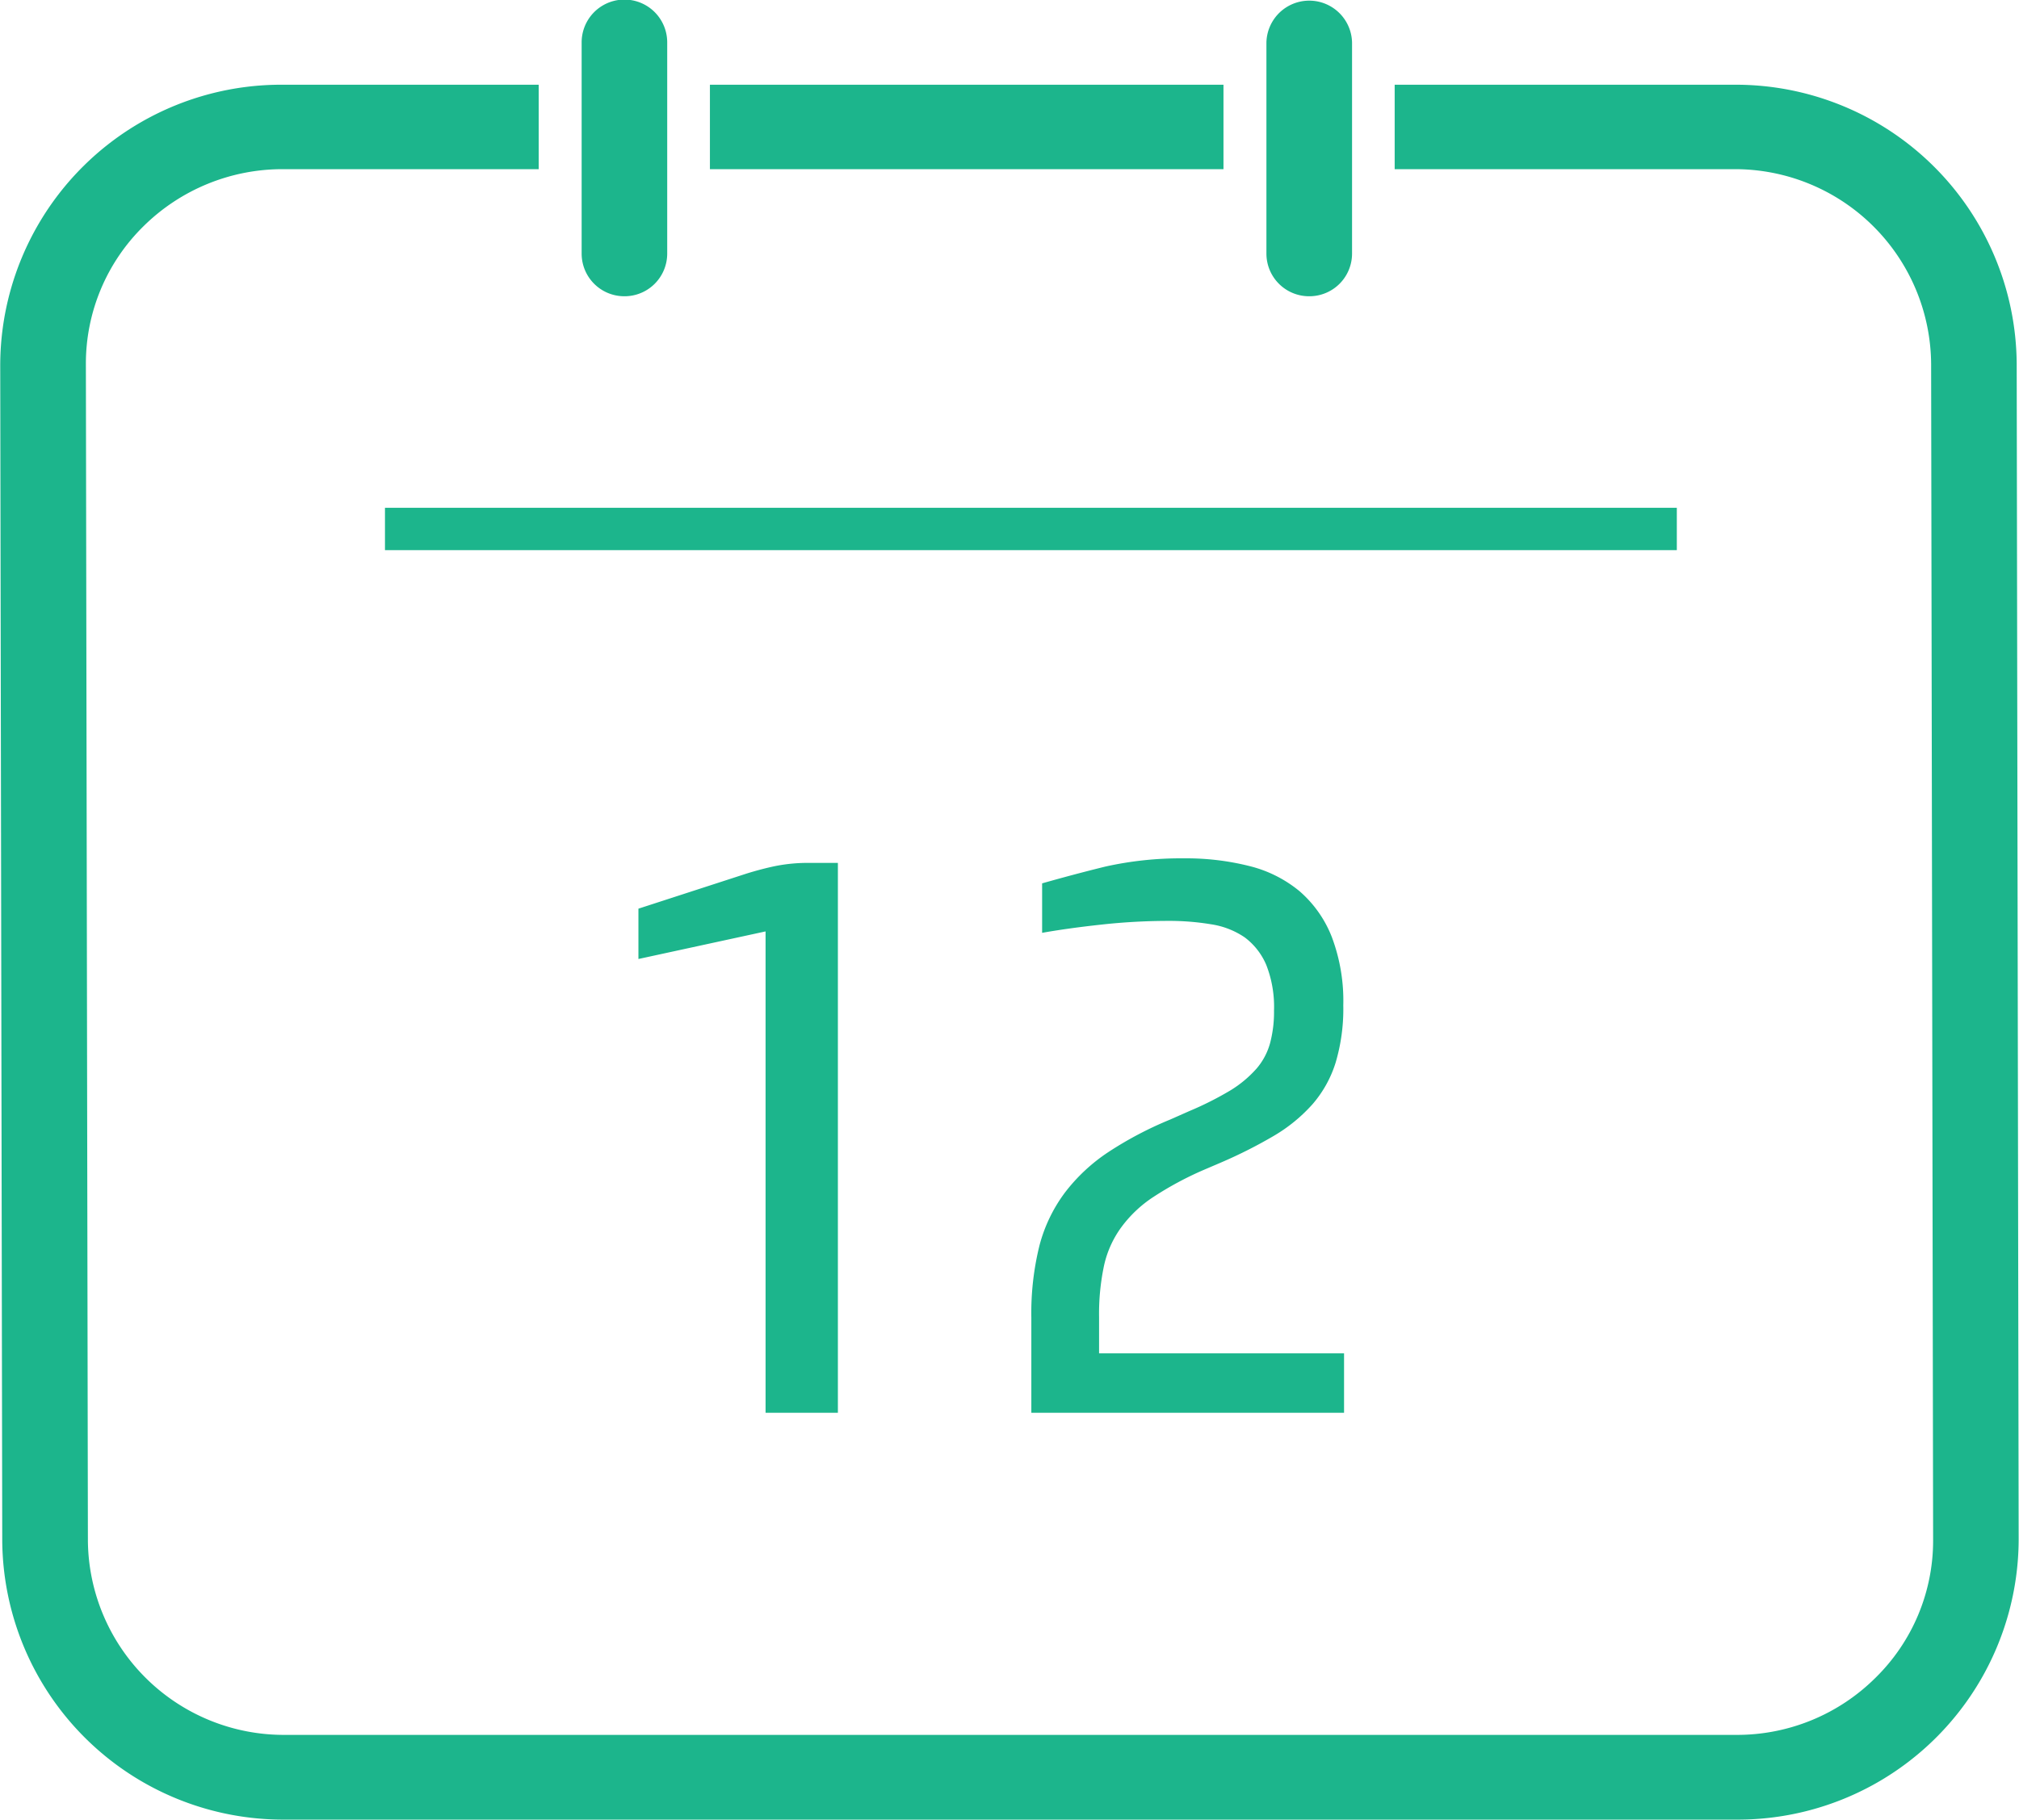
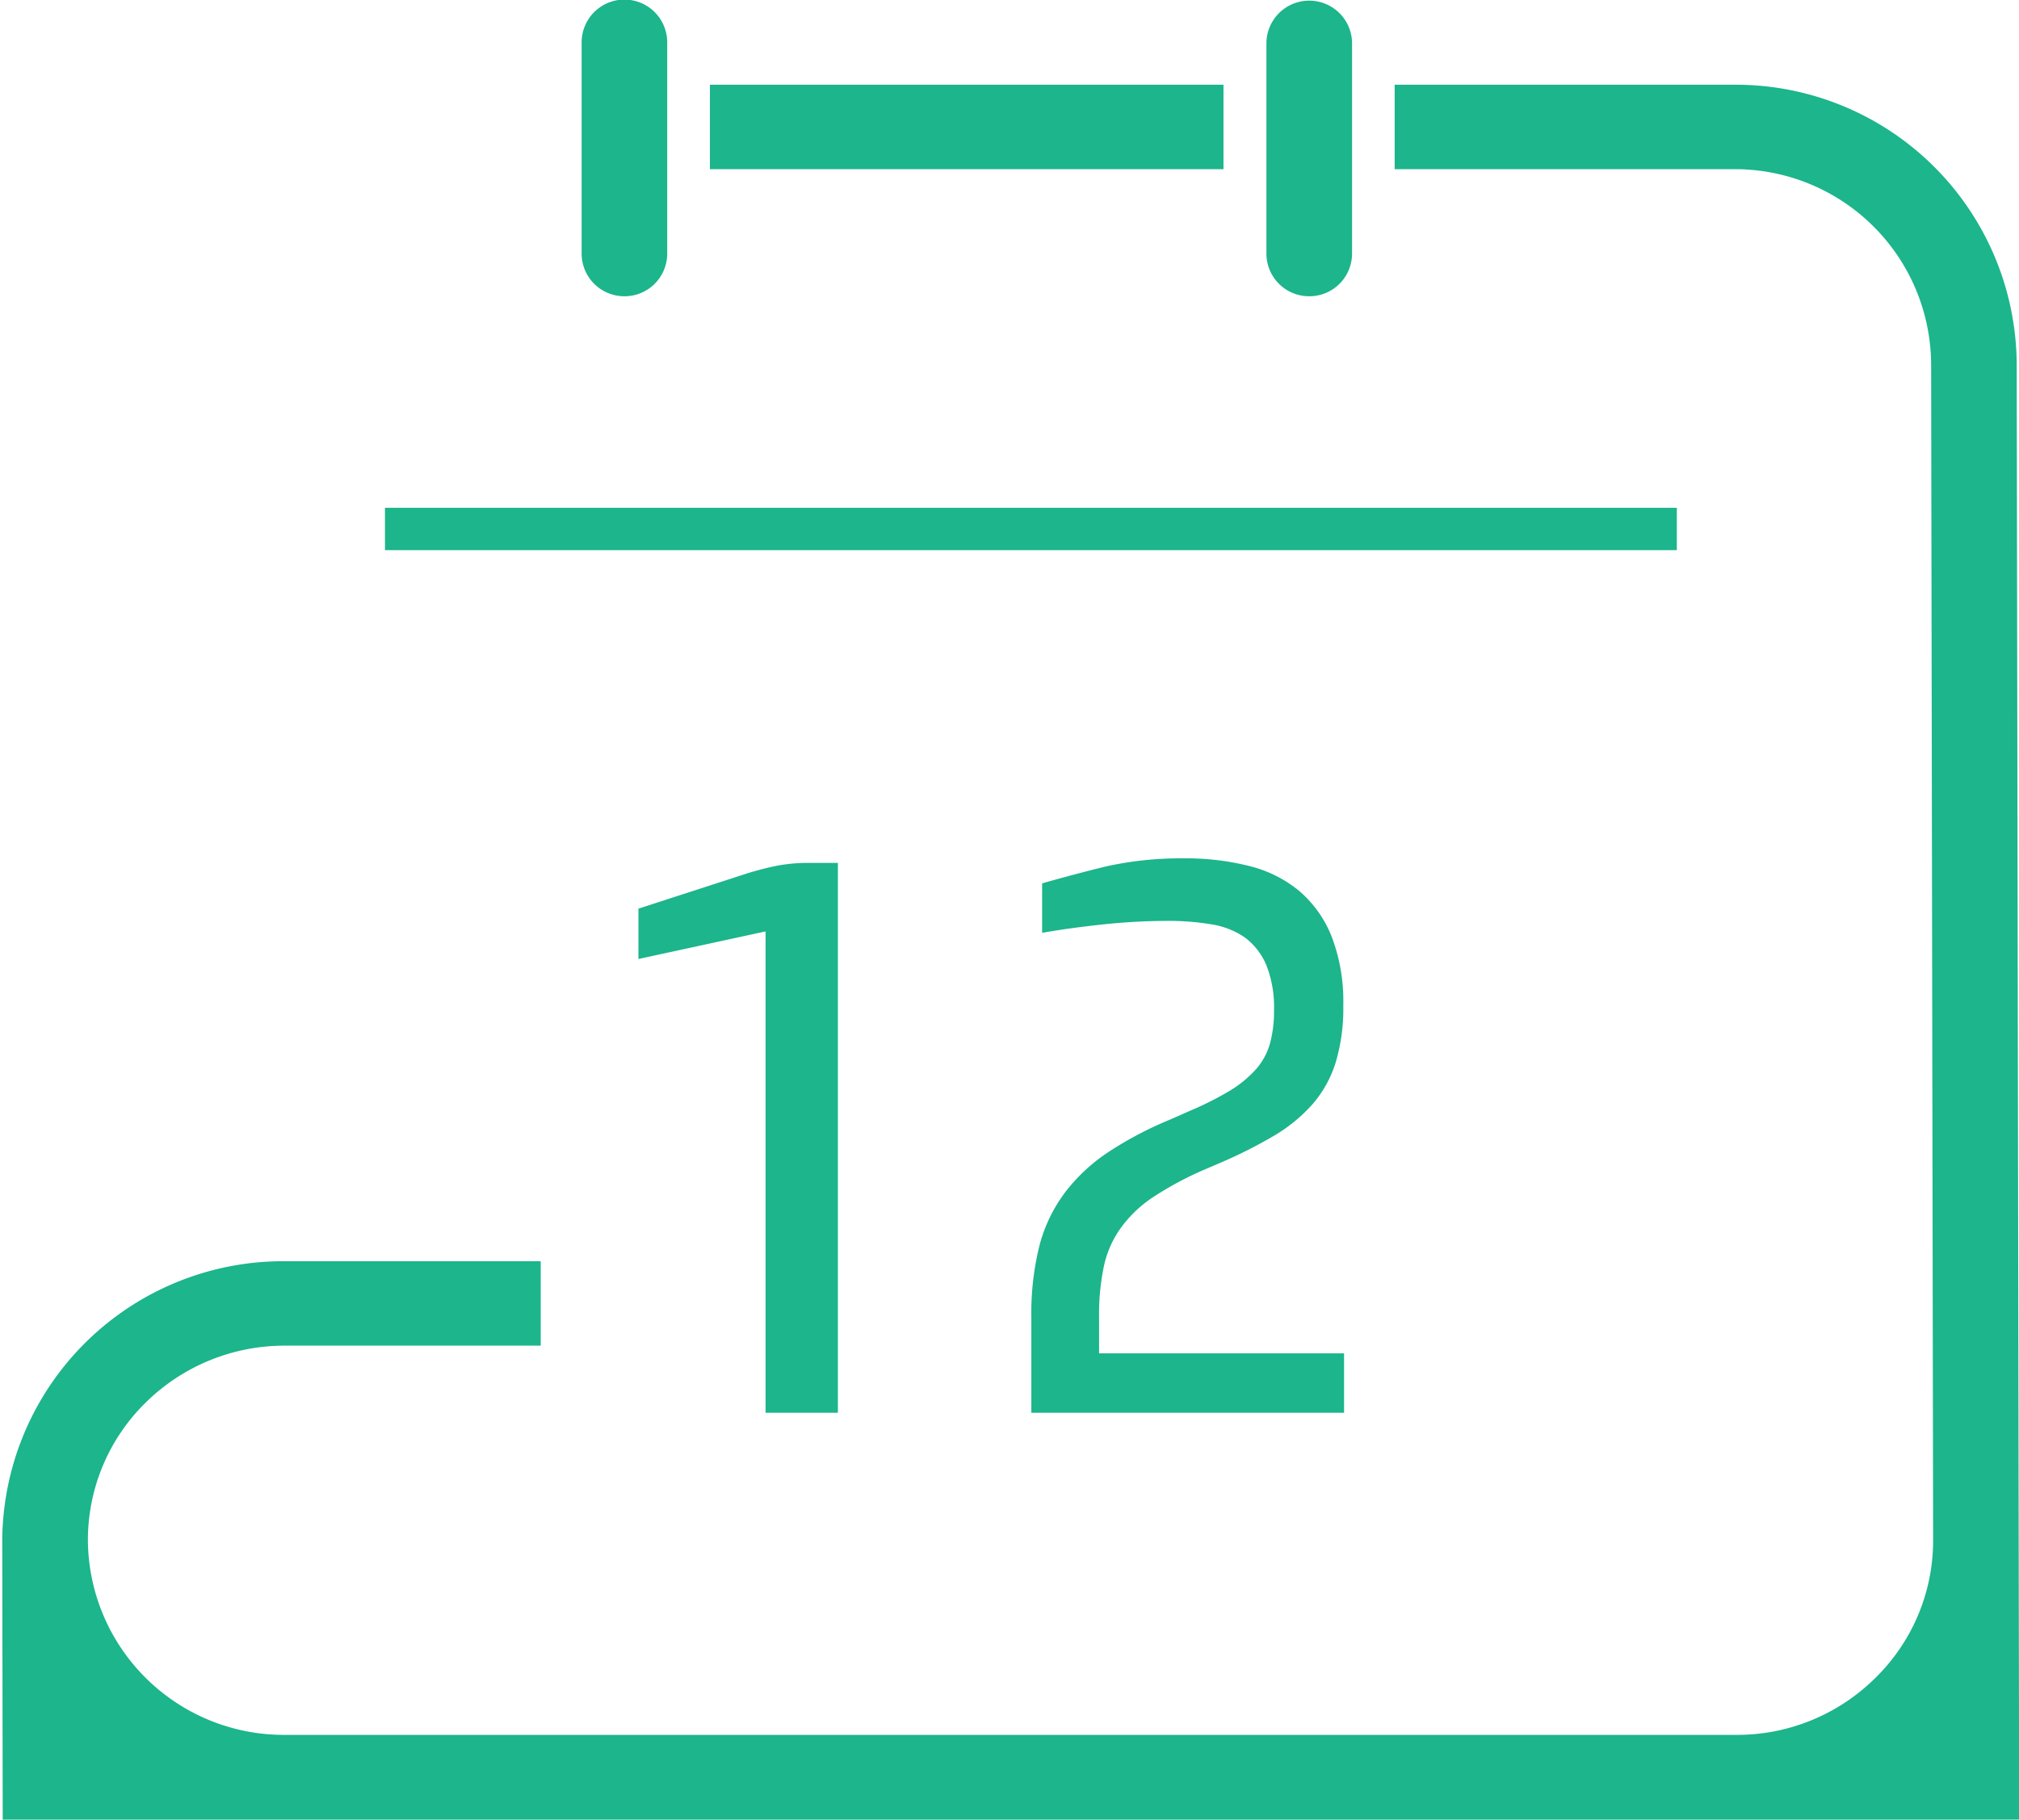
<svg xmlns="http://www.w3.org/2000/svg" width="71" height="64" viewBox="0 0 71 64">
  <defs>
    <style>
      .cls-1 {
        fill: #1cb58c;
        fill-rule: evenodd;
      }
    </style>
  </defs>
-   <path class="cls-1" d="M221.954,2069.42a1.5,1.5,0,0,1-1.5-1.49v-7.44a1.5,1.5,0,0,1,3.009,0v7.44A1.5,1.5,0,0,1,221.954,2069.42Zm24.081,0a1.5,1.5,0,0,1-1.5-1.49v-7.44a1.506,1.506,0,0,1,3.011,0v7.44A1.5,1.5,0,0,1,246.035,2069.42Zm-21.07-7.44v2.97h18.06v-2.97h-18.06Zm45.954,9.81a9.882,9.882,0,0,0-9.936-9.81H249.045v2.97h11.938a6.9,6.9,0,0,1,6.927,6.84l0.07,41.37a6.756,6.756,0,0,1-2.025,4.85,6.9,6.9,0,0,1-4.9,2.01H210.017a6.892,6.892,0,0,1-6.926-6.83l-0.071-41.38a6.772,6.772,0,0,1,2.024-4.85,6.948,6.948,0,0,1,4.9-2.01h9v-2.97h-9a9.881,9.881,0,0,0-9.936,9.84l0.071,41.37a9.882,9.882,0,0,0,9.936,9.81h51.037a9.88,9.88,0,0,0,9.936-9.84Zm-11.952,6.56H213.538v-1.49h45.429v1.49Zm-32.045,30.34v-16.93l-4.471.97v-1.77l3.82-1.24c0.326-.1.66-0.19,1-0.26a5.828,5.828,0,0,1,1.164-.11h1.03v19.34h-2.546Zm9.346,0v-3.35a9.854,9.854,0,0,1,.285-2.53,5.387,5.387,0,0,1,.893-1.86,6.274,6.274,0,0,1,1.517-1.42,12.809,12.809,0,0,1,2.181-1.15l0.678-.3a11.471,11.471,0,0,0,1.449-.73,4.031,4.031,0,0,0,.921-0.77,2.31,2.31,0,0,0,.474-0.9,4.267,4.267,0,0,0,.136-1.13,4.04,4.04,0,0,0-.272-1.61,2.355,2.355,0,0,0-.758-0.97,2.853,2.853,0,0,0-1.179-.46,8.971,8.971,0,0,0-1.53-.12,21.624,21.624,0,0,0-2.33.13c-0.83.09-1.527,0.19-2.086,0.29v-1.74c0.668-.19,1.409-0.39,2.222-0.59a12.157,12.157,0,0,1,2.763-.29,9.079,9.079,0,0,1,2.3.27,4.429,4.429,0,0,1,1.761.88,4.1,4.1,0,0,1,1.139,1.61,6.357,6.357,0,0,1,.406,2.41,6.628,6.628,0,0,1-.271,2.02,4.085,4.085,0,0,1-.813,1.46,5.66,5.66,0,0,1-1.341,1.1,16.622,16.622,0,0,1-1.856.94l-0.677.29a11.755,11.755,0,0,0-1.72.93,4.351,4.351,0,0,0-1.124,1.06,3.587,3.587,0,0,0-.611,1.35,8.162,8.162,0,0,0-.175,1.81v1.28h8.615v2.09h-11Z" transform="translate(-200 -2059)" />
+   <path class="cls-1" d="M221.954,2069.42a1.5,1.5,0,0,1-1.5-1.49v-7.44a1.5,1.5,0,0,1,3.009,0v7.44A1.5,1.5,0,0,1,221.954,2069.42Zm24.081,0a1.5,1.5,0,0,1-1.5-1.49v-7.44a1.506,1.506,0,0,1,3.011,0v7.44A1.5,1.5,0,0,1,246.035,2069.42Zm-21.07-7.44v2.97h18.06v-2.97h-18.06Zm45.954,9.81a9.882,9.882,0,0,0-9.936-9.81H249.045v2.97h11.938a6.9,6.9,0,0,1,6.927,6.84l0.07,41.37a6.756,6.756,0,0,1-2.025,4.85,6.9,6.9,0,0,1-4.9,2.01H210.017a6.892,6.892,0,0,1-6.926-6.83a6.772,6.772,0,0,1,2.024-4.85,6.948,6.948,0,0,1,4.9-2.01h9v-2.97h-9a9.881,9.881,0,0,0-9.936,9.84l0.071,41.37a9.882,9.882,0,0,0,9.936,9.81h51.037a9.88,9.88,0,0,0,9.936-9.84Zm-11.952,6.56H213.538v-1.49h45.429v1.49Zm-32.045,30.34v-16.93l-4.471.97v-1.77l3.82-1.24c0.326-.1.66-0.19,1-0.26a5.828,5.828,0,0,1,1.164-.11h1.03v19.34h-2.546Zm9.346,0v-3.35a9.854,9.854,0,0,1,.285-2.53,5.387,5.387,0,0,1,.893-1.86,6.274,6.274,0,0,1,1.517-1.42,12.809,12.809,0,0,1,2.181-1.15l0.678-.3a11.471,11.471,0,0,0,1.449-.73,4.031,4.031,0,0,0,.921-0.77,2.31,2.31,0,0,0,.474-0.9,4.267,4.267,0,0,0,.136-1.13,4.04,4.04,0,0,0-.272-1.61,2.355,2.355,0,0,0-.758-0.97,2.853,2.853,0,0,0-1.179-.46,8.971,8.971,0,0,0-1.53-.12,21.624,21.624,0,0,0-2.33.13c-0.83.09-1.527,0.19-2.086,0.29v-1.74c0.668-.19,1.409-0.39,2.222-0.59a12.157,12.157,0,0,1,2.763-.29,9.079,9.079,0,0,1,2.3.27,4.429,4.429,0,0,1,1.761.88,4.1,4.1,0,0,1,1.139,1.61,6.357,6.357,0,0,1,.406,2.41,6.628,6.628,0,0,1-.271,2.02,4.085,4.085,0,0,1-.813,1.46,5.66,5.66,0,0,1-1.341,1.1,16.622,16.622,0,0,1-1.856.94l-0.677.29a11.755,11.755,0,0,0-1.72.93,4.351,4.351,0,0,0-1.124,1.06,3.587,3.587,0,0,0-.611,1.35,8.162,8.162,0,0,0-.175,1.81v1.28h8.615v2.09h-11Z" transform="translate(-200 -2059)" />
</svg>